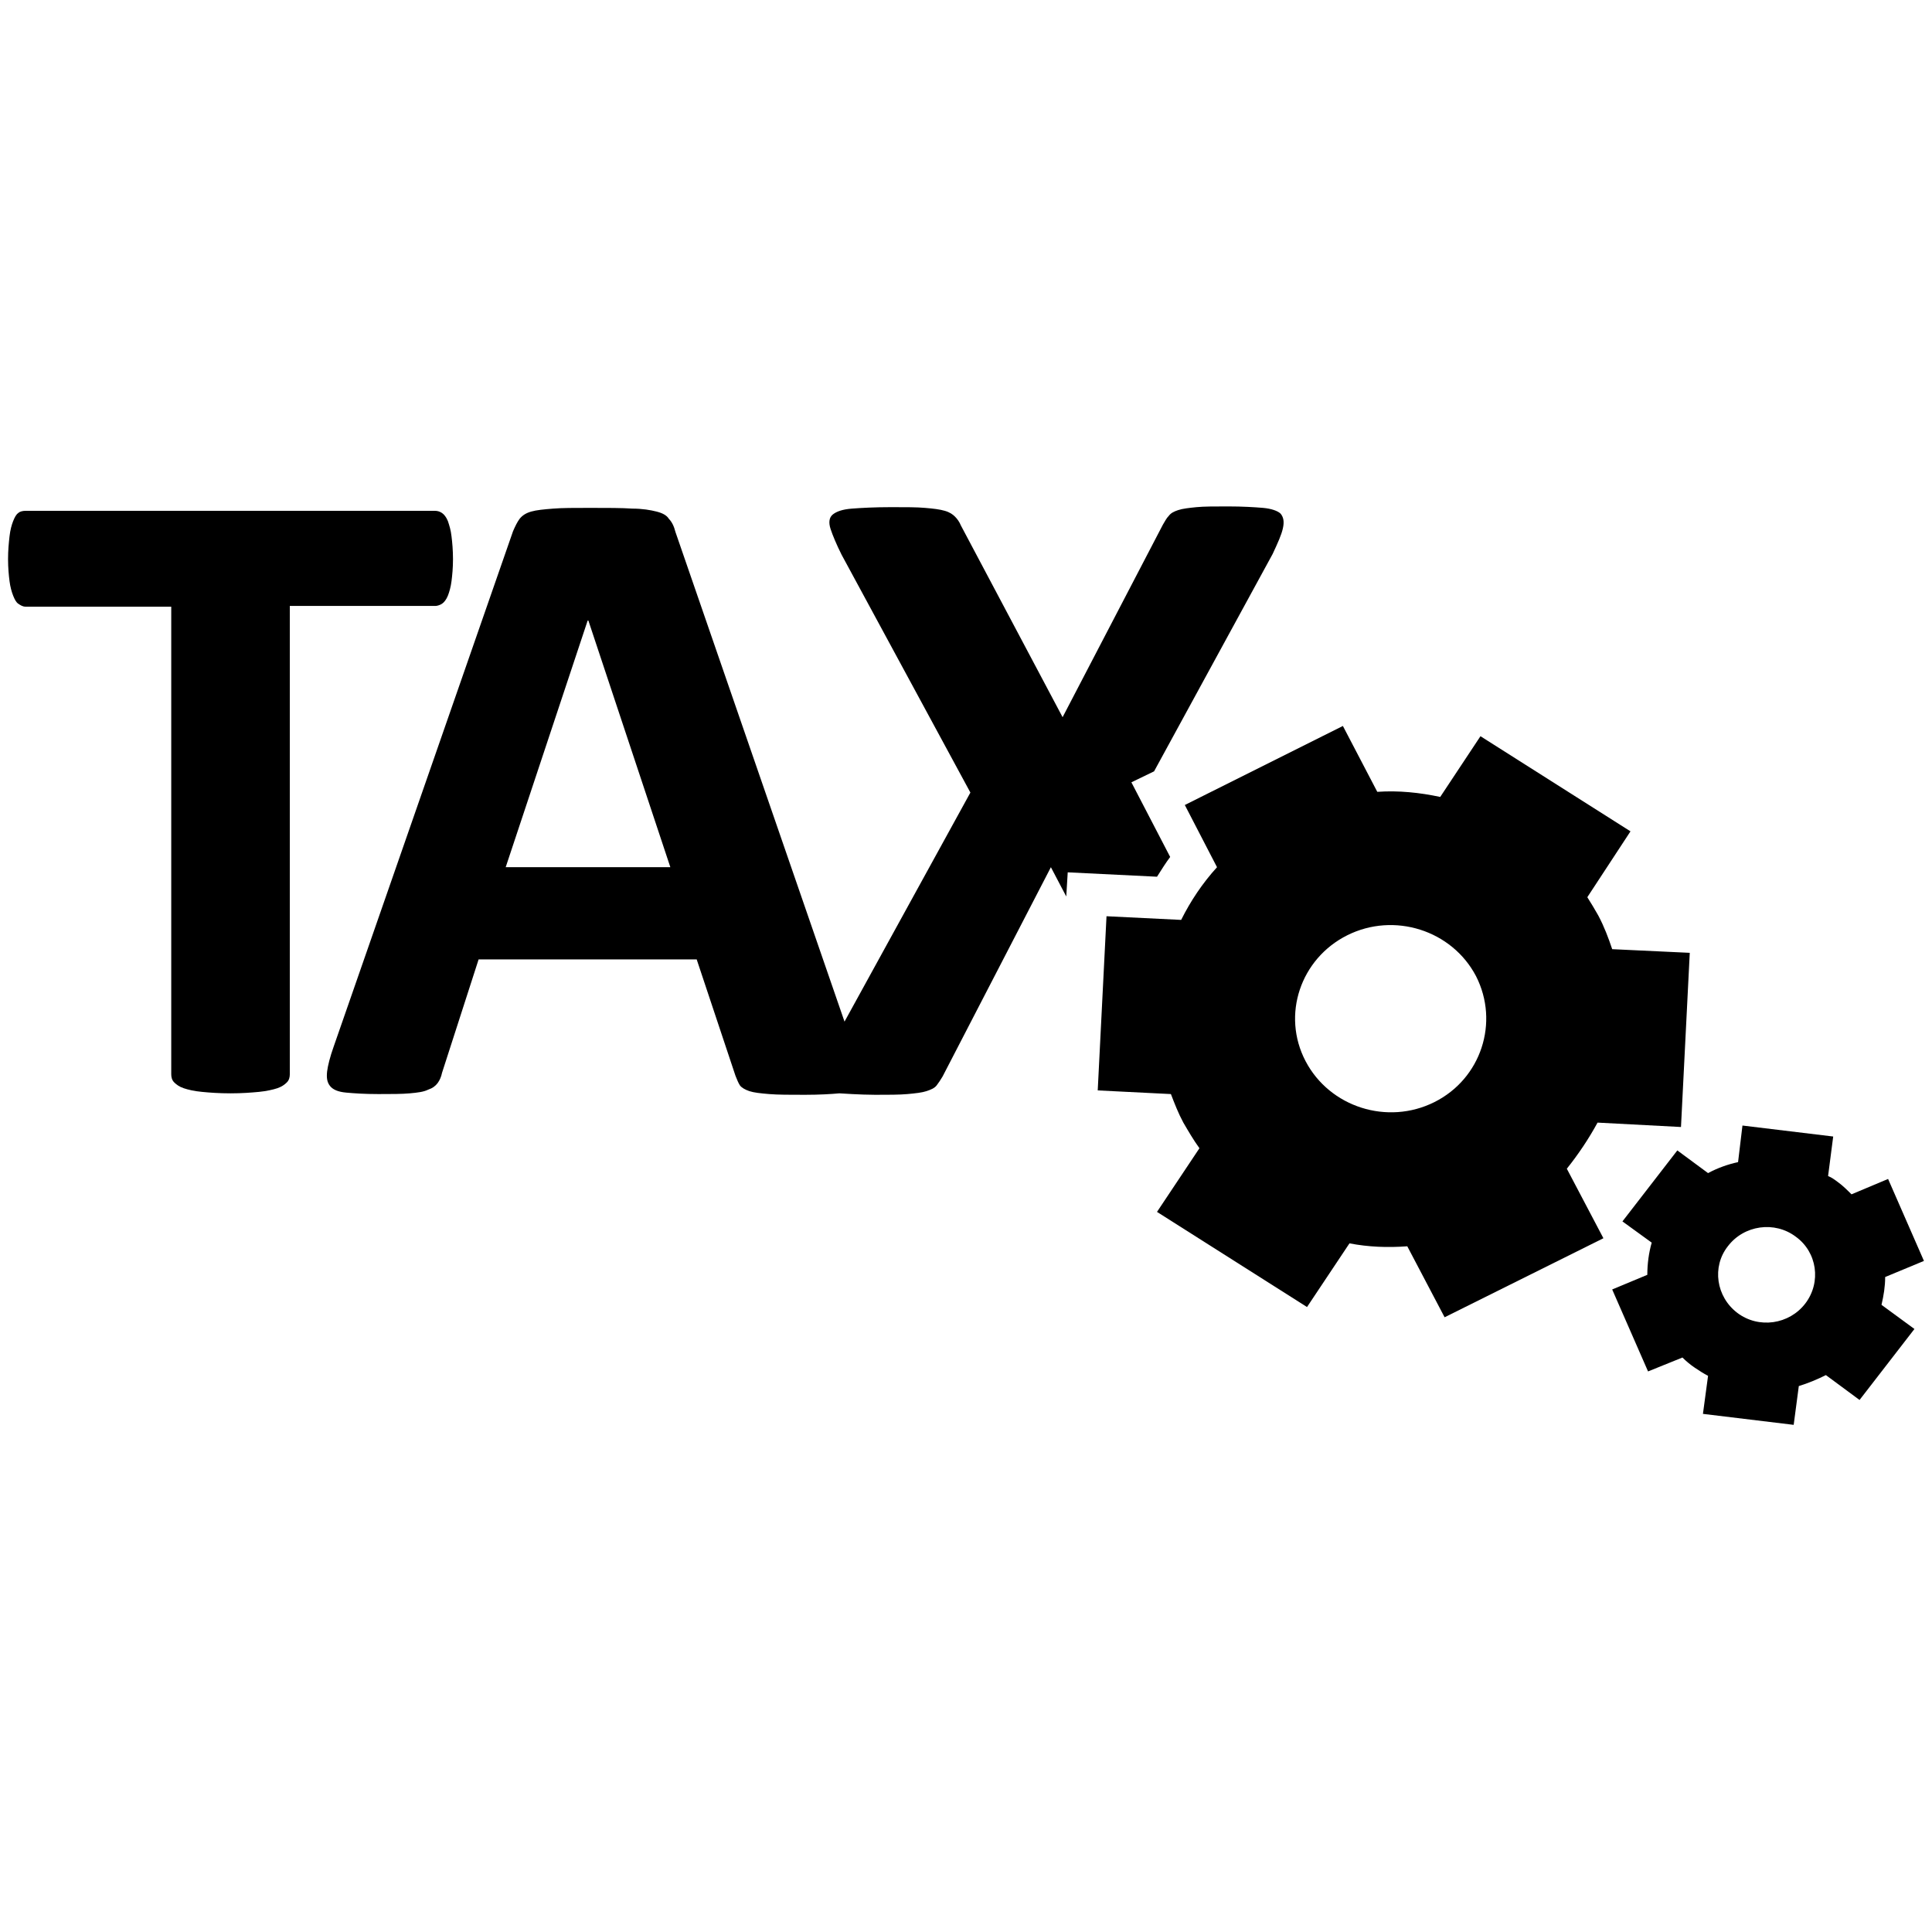
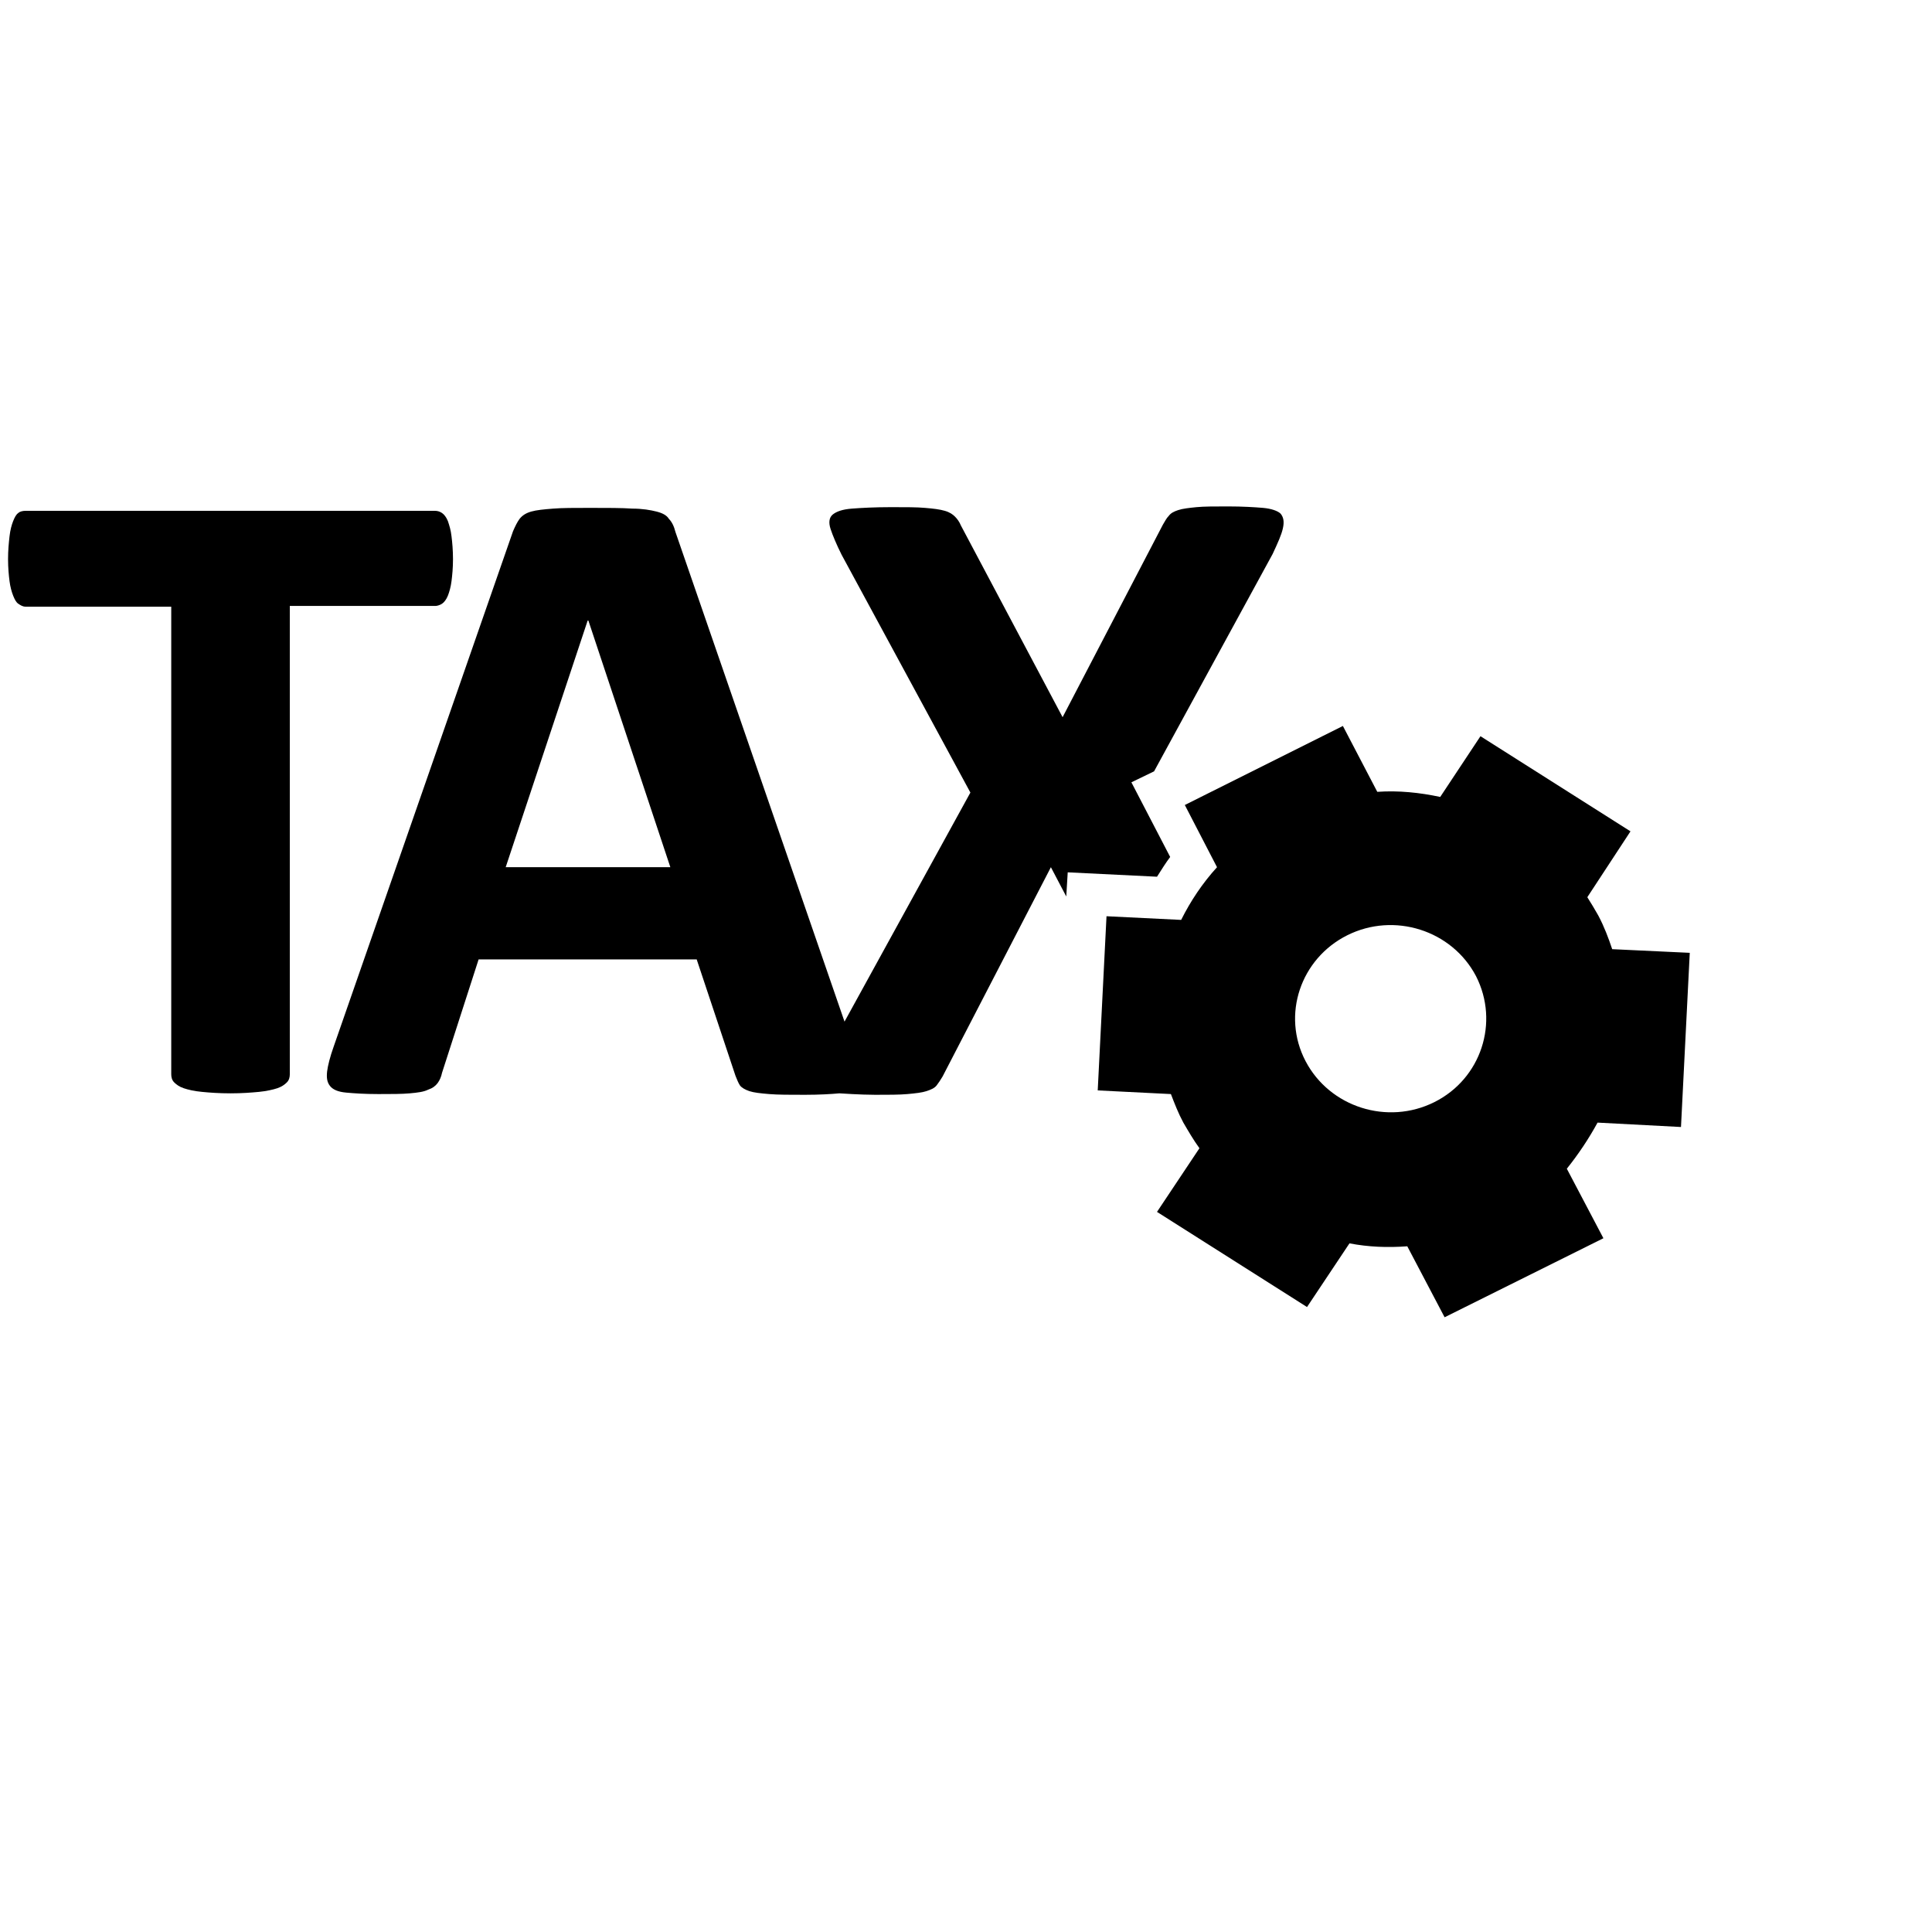
<svg xmlns="http://www.w3.org/2000/svg" version="1.1" id="Layer_1" x="0px" y="0px" viewBox="0 0 264 264" style="enable-background:new 0 0 264 264;" xml:space="preserve">
  <g>
    <path d="M60.4,82.5c0.3-0.2,0.6-0.6,0.8-1.1s0.4-1.2,0.5-2s0.2-1.8,0.2-3s-0.1-2.3-0.2-3.1c-0.1-0.9-0.3-1.5-0.5-2.1   c-0.2-0.5-0.5-0.9-0.8-1.1s-0.6-0.3-1-0.3H3.5c-0.4,0-0.8,0.1-1,0.3c-0.3,0.2-0.5,0.6-0.7,1.1s-0.4,1.2-0.5,2.1s-0.2,1.9-0.2,3.1   s0.1,2.2,0.2,3s0.3,1.5,0.5,2s0.4,0.9,0.7,1.1s0.6,0.4,1,0.4h19.9v63.9c0,0.4,0.1,0.8,0.4,1.1s0.7,0.6,1.3,0.8   c0.6,0.2,1.4,0.4,2.5,0.5c1,0.1,2.3,0.2,3.9,0.2s2.8-0.1,3.9-0.2c1-0.1,1.9-0.3,2.5-0.5s1-0.5,1.3-0.8s0.4-0.7,0.4-1.1v-64h19.9   C59.7,82.8,60.1,82.7,60.4,82.5z" />
    <path d="M159.9,117.1l-5.3-10.2l3.1-1.5l16.2-29.7c0.7-1.5,1.2-2.6,1.4-3.5s0.1-1.5-0.3-2c-0.4-0.4-1.3-0.7-2.4-0.8   c-1.2-0.1-2.8-0.2-4.8-0.2c-1.8,0-3.3,0-4.3,0.1s-1.9,0.2-2.5,0.4c-0.6,0.2-1,0.4-1.3,0.8c-0.3,0.3-0.5,0.7-0.8,1.2L145.2,98   l-13.9-26.2c-0.2-0.5-0.5-0.9-0.8-1.2c-0.3-0.3-0.7-0.6-1.4-0.8c-0.7-0.2-1.5-0.3-2.7-0.4c-1.1-0.1-2.6-0.1-4.6-0.1   c-2.3,0-4.1,0.1-5.4,0.2s-2.1,0.4-2.6,0.8s-0.6,1.1-0.3,2c0.3,0.9,0.8,2.1,1.5,3.5l17.6,32.5l-17.2,31.3L92.3,72.7   c-0.2-0.8-0.5-1.4-0.9-1.8c-0.3-0.5-0.9-0.8-1.7-1c-0.8-0.2-1.9-0.4-3.3-0.4c-1.4-0.1-3.4-0.1-5.8-0.1c-2.1,0-3.8,0-5,0.1   c-1.3,0.1-2.3,0.2-3,0.4c-0.7,0.2-1.2,0.5-1.6,1c-0.3,0.4-0.6,1-0.9,1.7L45.6,143c-0.5,1.4-0.8,2.6-0.9,3.4c-0.1,0.9,0,1.5,0.4,2   s1.1,0.8,2.2,0.9c1.1,0.1,2.5,0.2,4.4,0.2c1.8,0,3.2,0,4.3-0.1s1.9-0.2,2.5-0.5c0.6-0.2,1-0.5,1.3-0.9s0.5-0.9,0.6-1.4l5-15.5h29.8   l5.3,15.9c0.2,0.5,0.4,1,0.6,1.3s0.7,0.6,1.3,0.8c0.6,0.2,1.5,0.3,2.7,0.4c1.2,0.1,2.8,0.1,4.9,0.1c2,0,3.6-0.1,4.7-0.2   c0,0,2.9,0.2,4.9,0.2c1.8,0,3.3,0,4.4-0.1s2-0.2,2.6-0.4s1.1-0.4,1.4-0.8s0.5-0.7,0.8-1.2l14.8-28.6l2.1,4l0.2-3.3l12.2,0.6   C158.8,118.7,159.3,117.9,159.9,117.1z M69.1,118.5l11.2-33.7h0.1l11.2,33.7H69.1z" />
    <path d="M218.3,153.4l11.4,0.6l1.2-23.8l-10.6-0.5c-0.5-1.5-1.1-3.1-1.9-4.6c-0.5-0.9-1-1.7-1.5-2.5l5.9-9l-20.5-13l-5.5,8.3   c-2.8-0.6-5.7-0.9-8.6-0.7l-4.7-9L161.9,110l4.4,8.5c-2,2.2-3.6,4.6-4.9,7.2l-10.2-0.5L150,149l10,0.5c0.5,1.3,1,2.6,1.7,3.9   c0.7,1.2,1.4,2.4,2.2,3.5l-5.8,8.7l20.5,13l5.8-8.7c2.6,0.5,5.2,0.6,7.9,0.4l5.1,9.7l21.7-10.8l-5-9.5   C215.7,157.7,217.1,155.6,218.3,153.4z M196,150.6c-6.4,3.2-14.3,0.7-17.6-5.6s-0.7-14,5.7-17.2c6.4-3.2,14.3-0.7,17.6,5.6   C204.9,139.7,202.4,147.4,196,150.6z" />
-     <path d="M257.6,174.5l5.3-2.2l-4.9-11.2l-5,2.1c-0.6-0.6-1.2-1.2-1.9-1.7c-0.4-0.3-0.8-0.6-1.3-0.8l0.7-5.4l-12.4-1.5l-0.6,5   c-1.4,0.3-2.8,0.8-4.1,1.5l-4.2-3.1l-7.5,9.7l4,2.9c-0.4,1.4-0.6,2.9-0.6,4.4l-4.8,2l4.9,11.2l4.7-1.9c0.5,0.5,1.1,1,1.7,1.4   c0.6,0.4,1.2,0.8,1.8,1.1l-0.7,5.2l12.4,1.5l0.7-5.3c1.3-0.4,2.5-0.9,3.7-1.5l4.6,3.4l7.5-9.7l-4.5-3.3   C257.4,177,257.6,175.8,257.6,174.5z M246.7,178.1c-2.2,2.9-6.4,3.5-9.3,1.3c-2.9-2.2-3.5-6.3-1.3-9.1c2.2-2.9,6.4-3.5,9.3-1.3   C248.3,171.1,248.9,175.2,246.7,178.1z" />
  </g>
</svg>